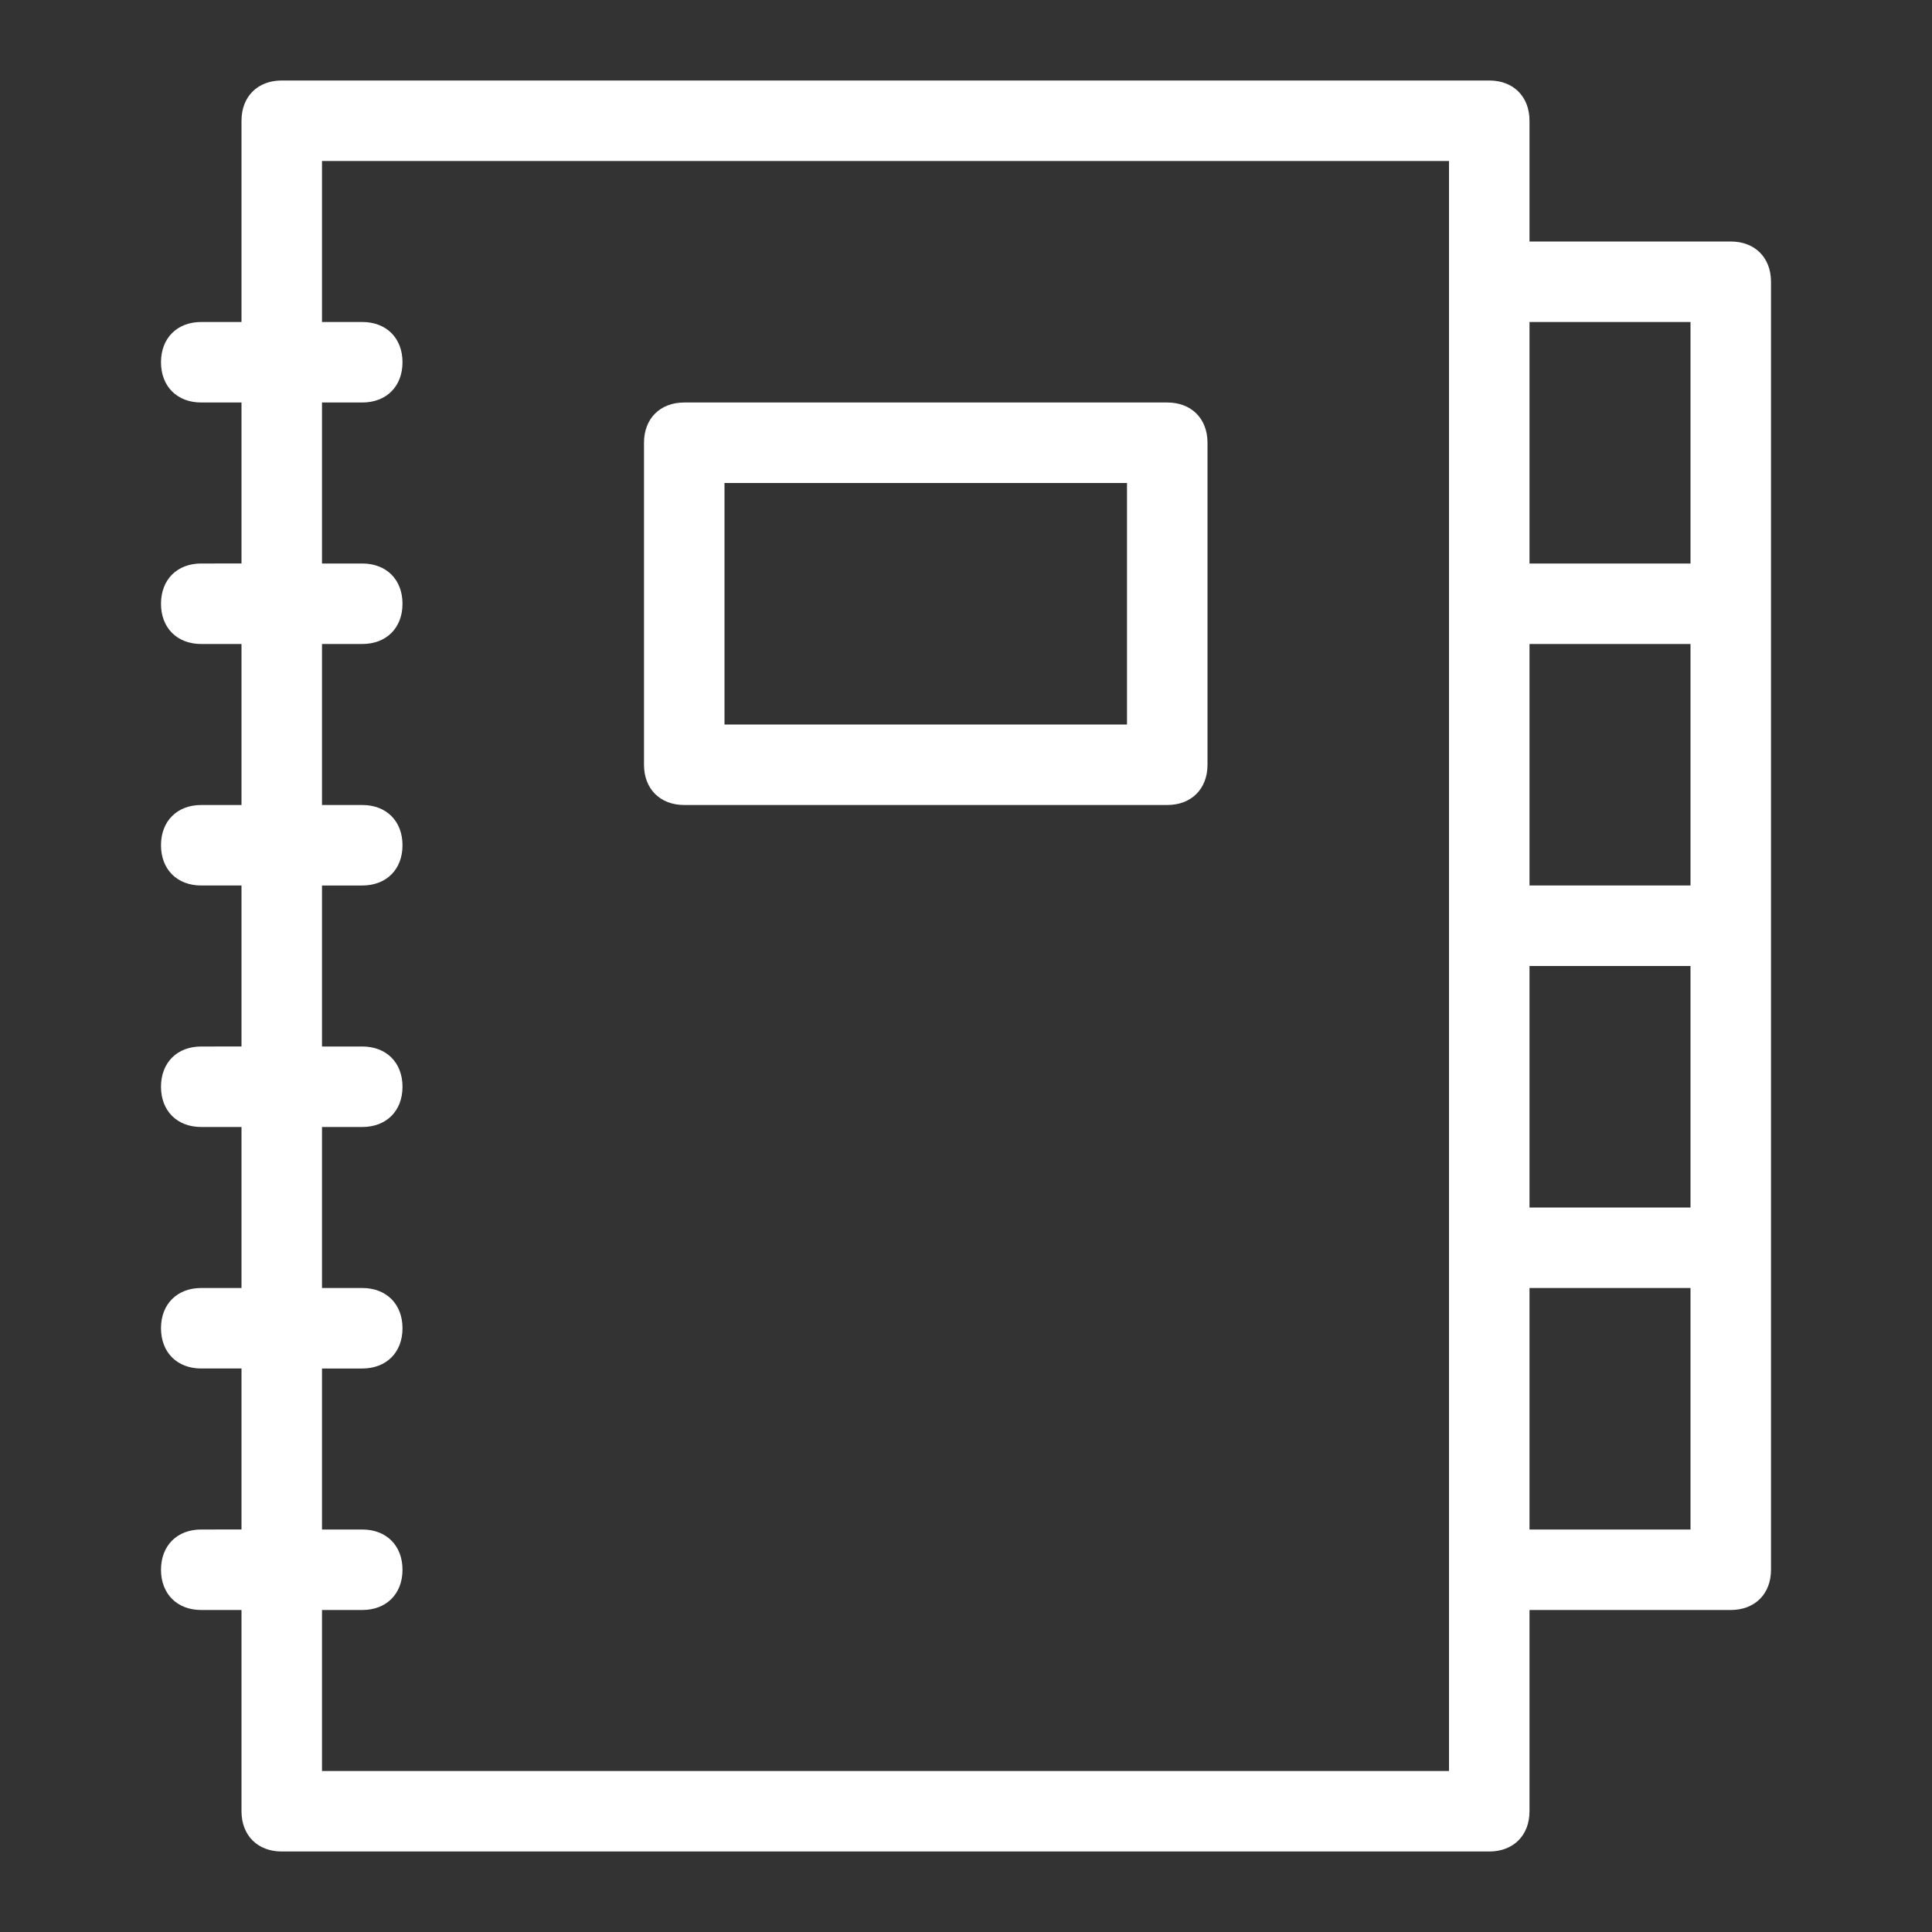
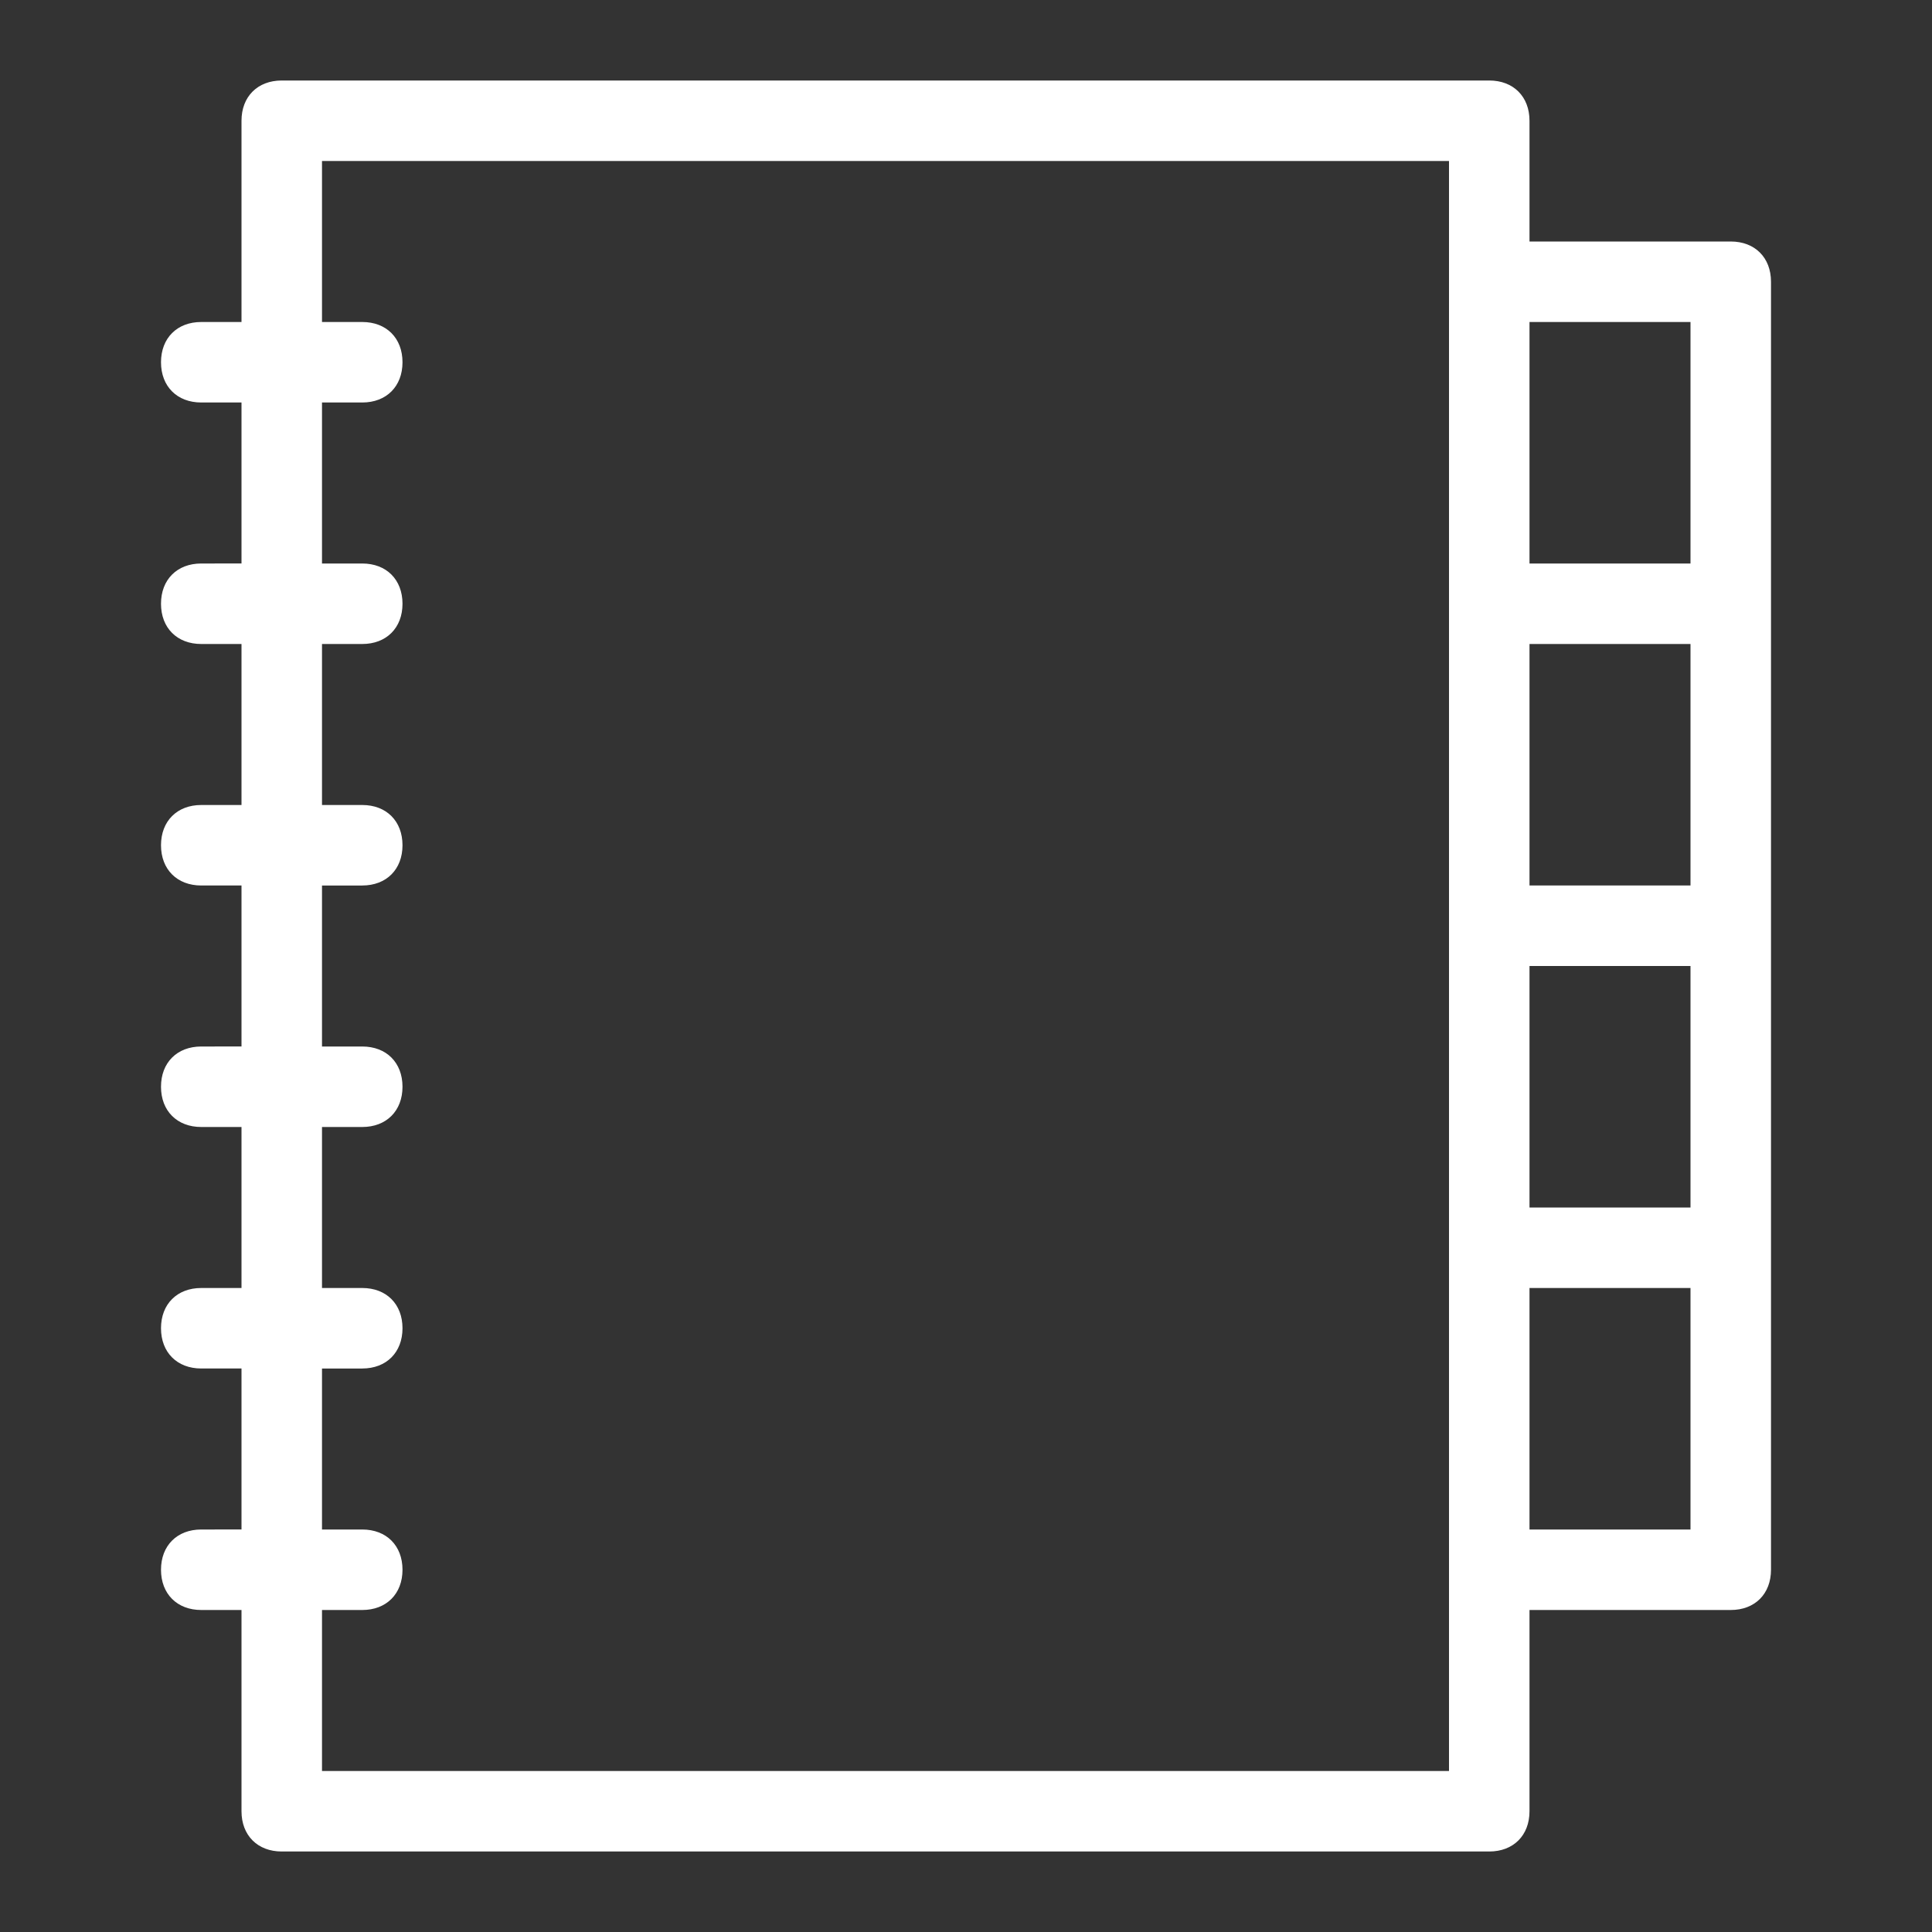
<svg xmlns="http://www.w3.org/2000/svg" version="1.1" id="Outline_Version" x="0px" y="0px" viewBox="0 0 24 24" style="enable-background:new 0 0 24 24;" xml:space="preserve">
  <rect x="0" y="0" width="24" height="24" fill="#333333" stroke="none" />
  <style type="text/css">
	.st0{fill:#FFFFFF;}
</style>
  <g>
-     <path class="st0" d="M14.5,5h-6C8.2,5,8,5.2,8,5.5v4C8,9.8,8.2,10,8.5,10h6c0.3,0,0.5-0.2,0.5-0.5v-4C15,5.2,14.8,5,14.5,5z M14,9   H9V6h5V9z" />
    <path class="st0" d="M21.5,3H19V1.5C19,1.2,18.8,1,18.5,1h-15C3.2,1,3,1.2,3,1.5V4H2.5C2.2,4,2,4.2,2,4.5S2.2,5,2.5,5H3v2H2.5   C2.2,7,2,7.2,2,7.5S2.2,8,2.5,8H3v2H2.5C2.2,10,2,10.2,2,10.5S2.2,11,2.5,11H3v2H2.5C2.2,13,2,13.2,2,13.5S2.2,14,2.5,14H3v2H2.5   C2.2,16,2,16.2,2,16.5S2.2,17,2.5,17H3v2H2.5C2.2,19,2,19.2,2,19.5S2.2,20,2.5,20H3v2.5C3,22.8,3.2,23,3.5,23h15   c0.3,0,0.5-0.2,0.5-0.5V20h2.5c0.3,0,0.5-0.2,0.5-0.5v-4v-4v-4v-4C22,3.2,21.8,3,21.5,3z M21,11h-2V8h2V11z M19,12h2v3h-2V12z    M21,4v3h-2V4H21z M18,22H4v-2h0.5C4.8,20,5,19.8,5,19.5S4.8,19,4.5,19H4v-2h0.5C4.8,17,5,16.8,5,16.5S4.8,16,4.5,16H4v-2h0.5   C4.8,14,5,13.8,5,13.5S4.8,13,4.5,13H4v-2h0.5C4.8,11,5,10.8,5,10.5S4.8,10,4.5,10H4V8h0.5C4.8,8,5,7.8,5,7.5S4.8,7,4.5,7H4V5h0.5   C4.8,5,5,4.8,5,4.5S4.8,4,4.5,4H4V2h14v1.5v4v4v4v4V22z M21,19h-2v-3h2V19z" />
  </g>
</svg>